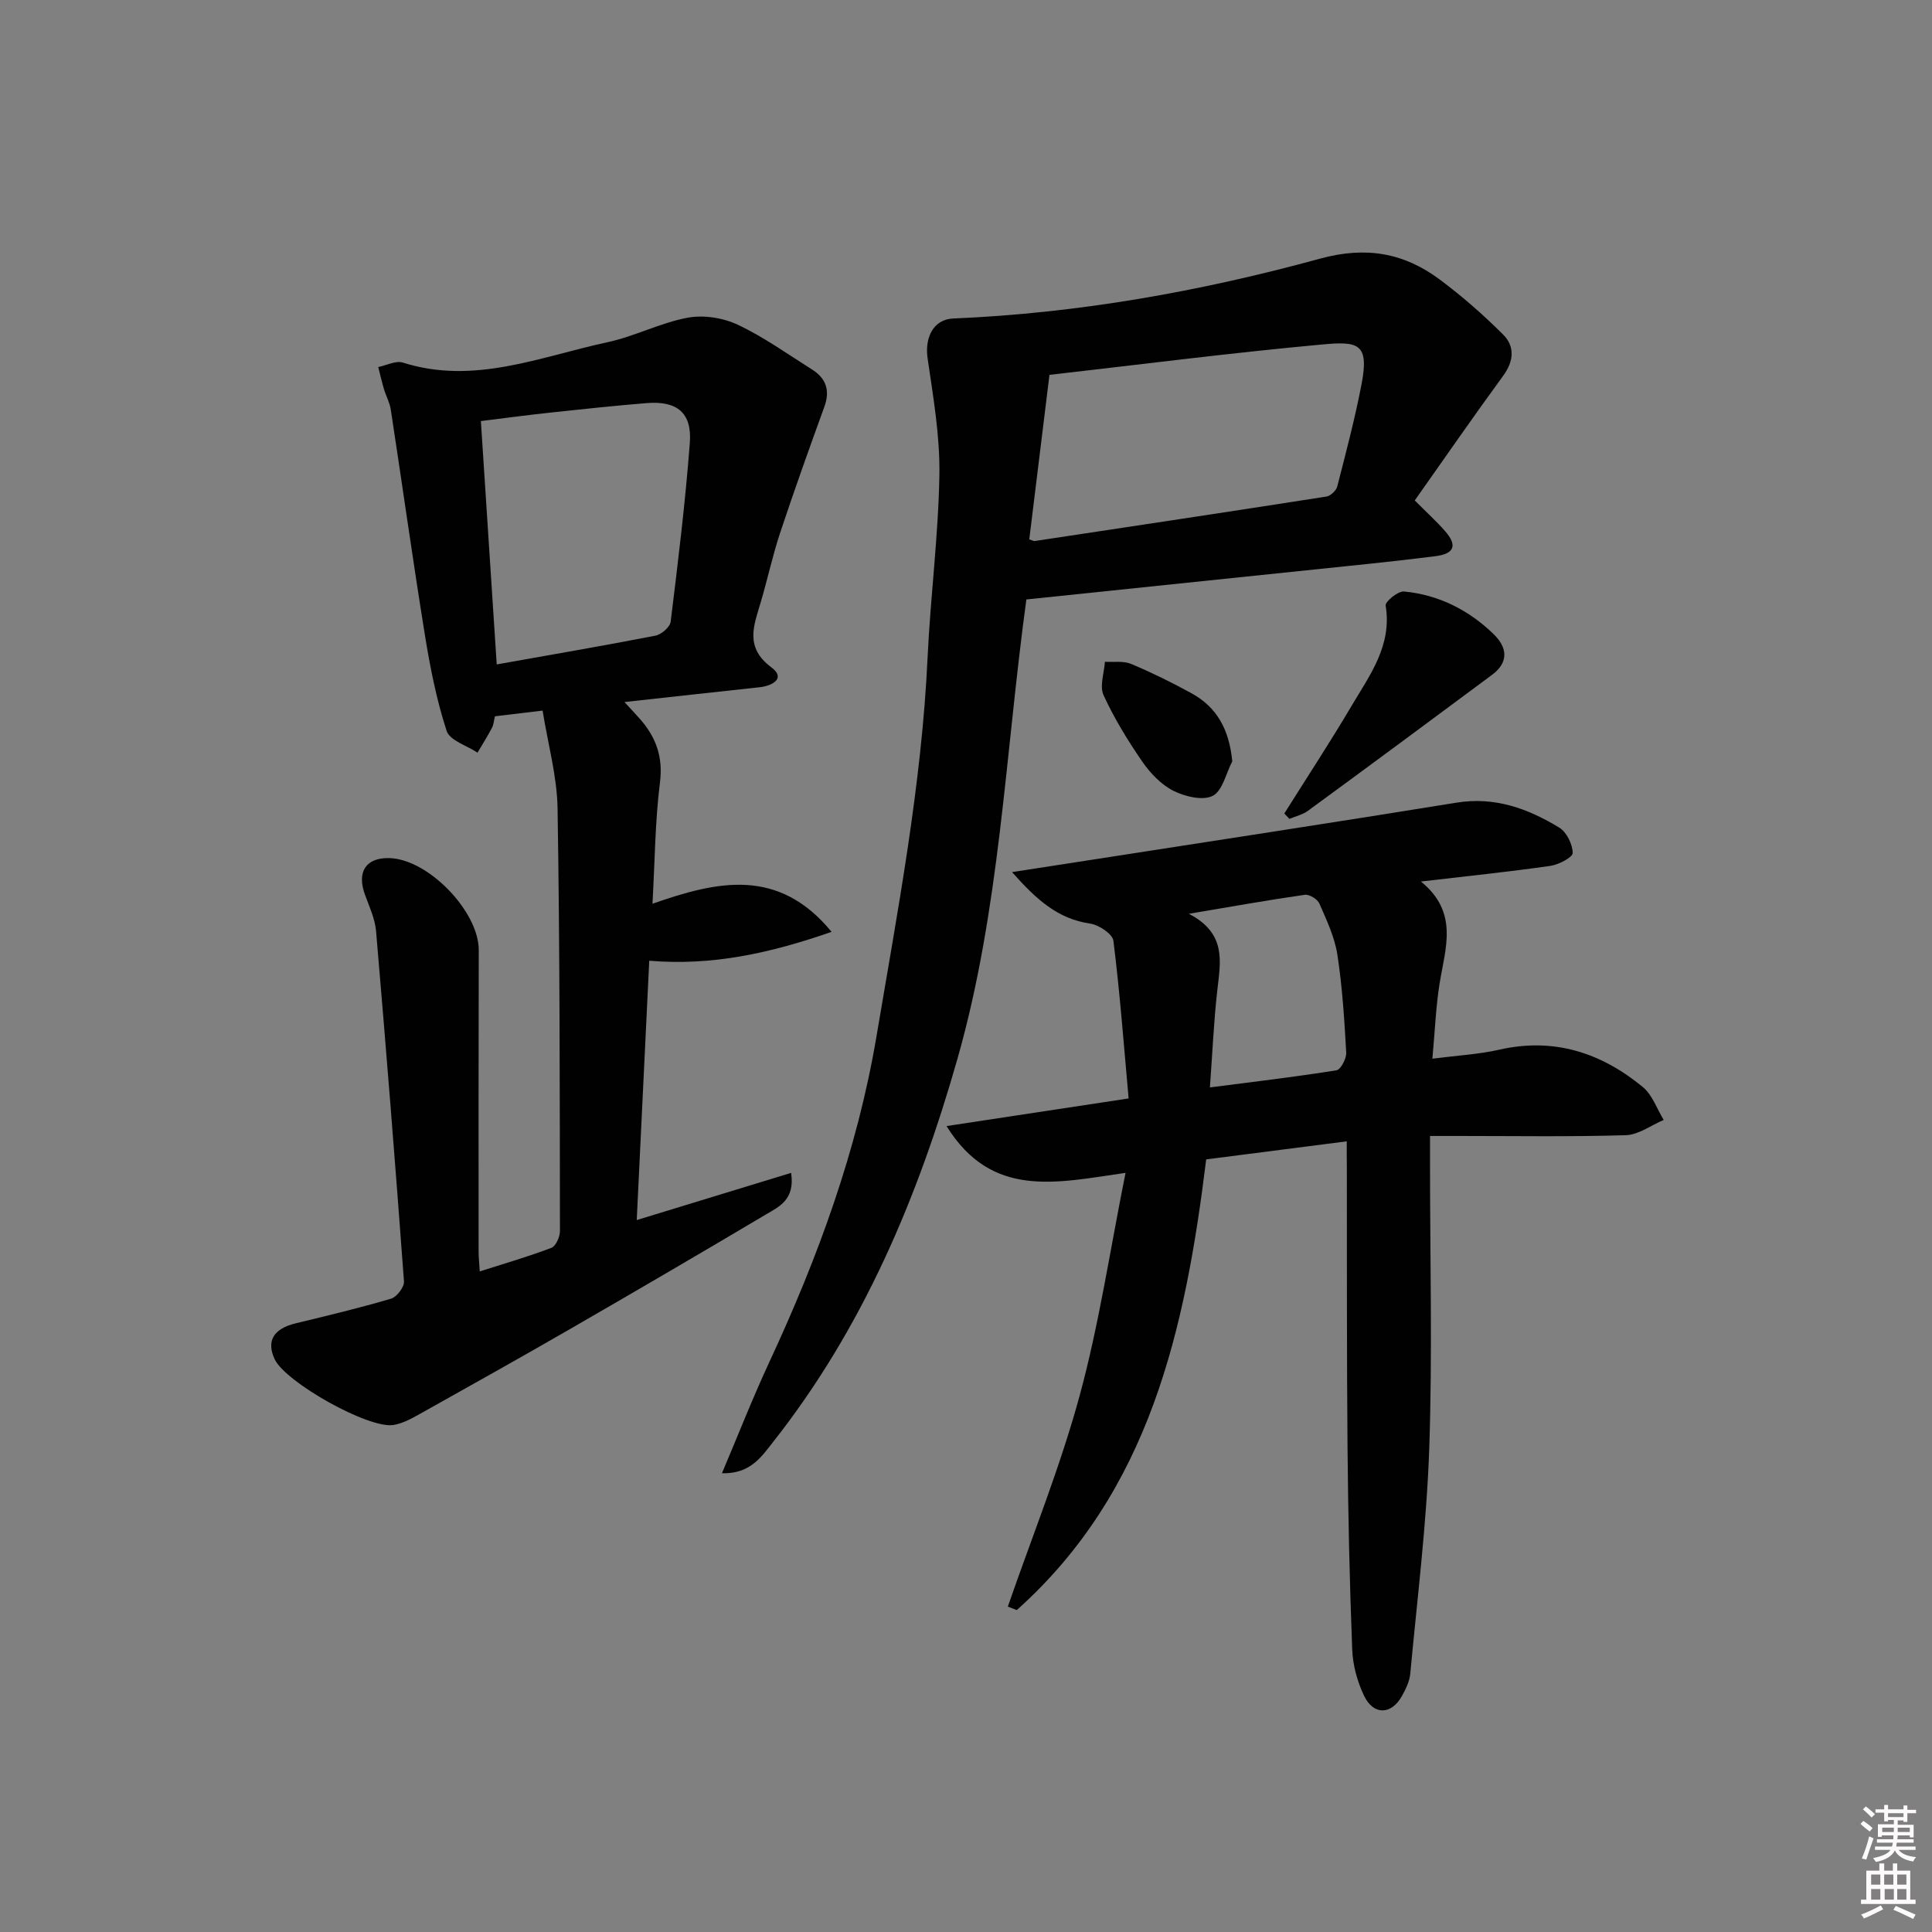
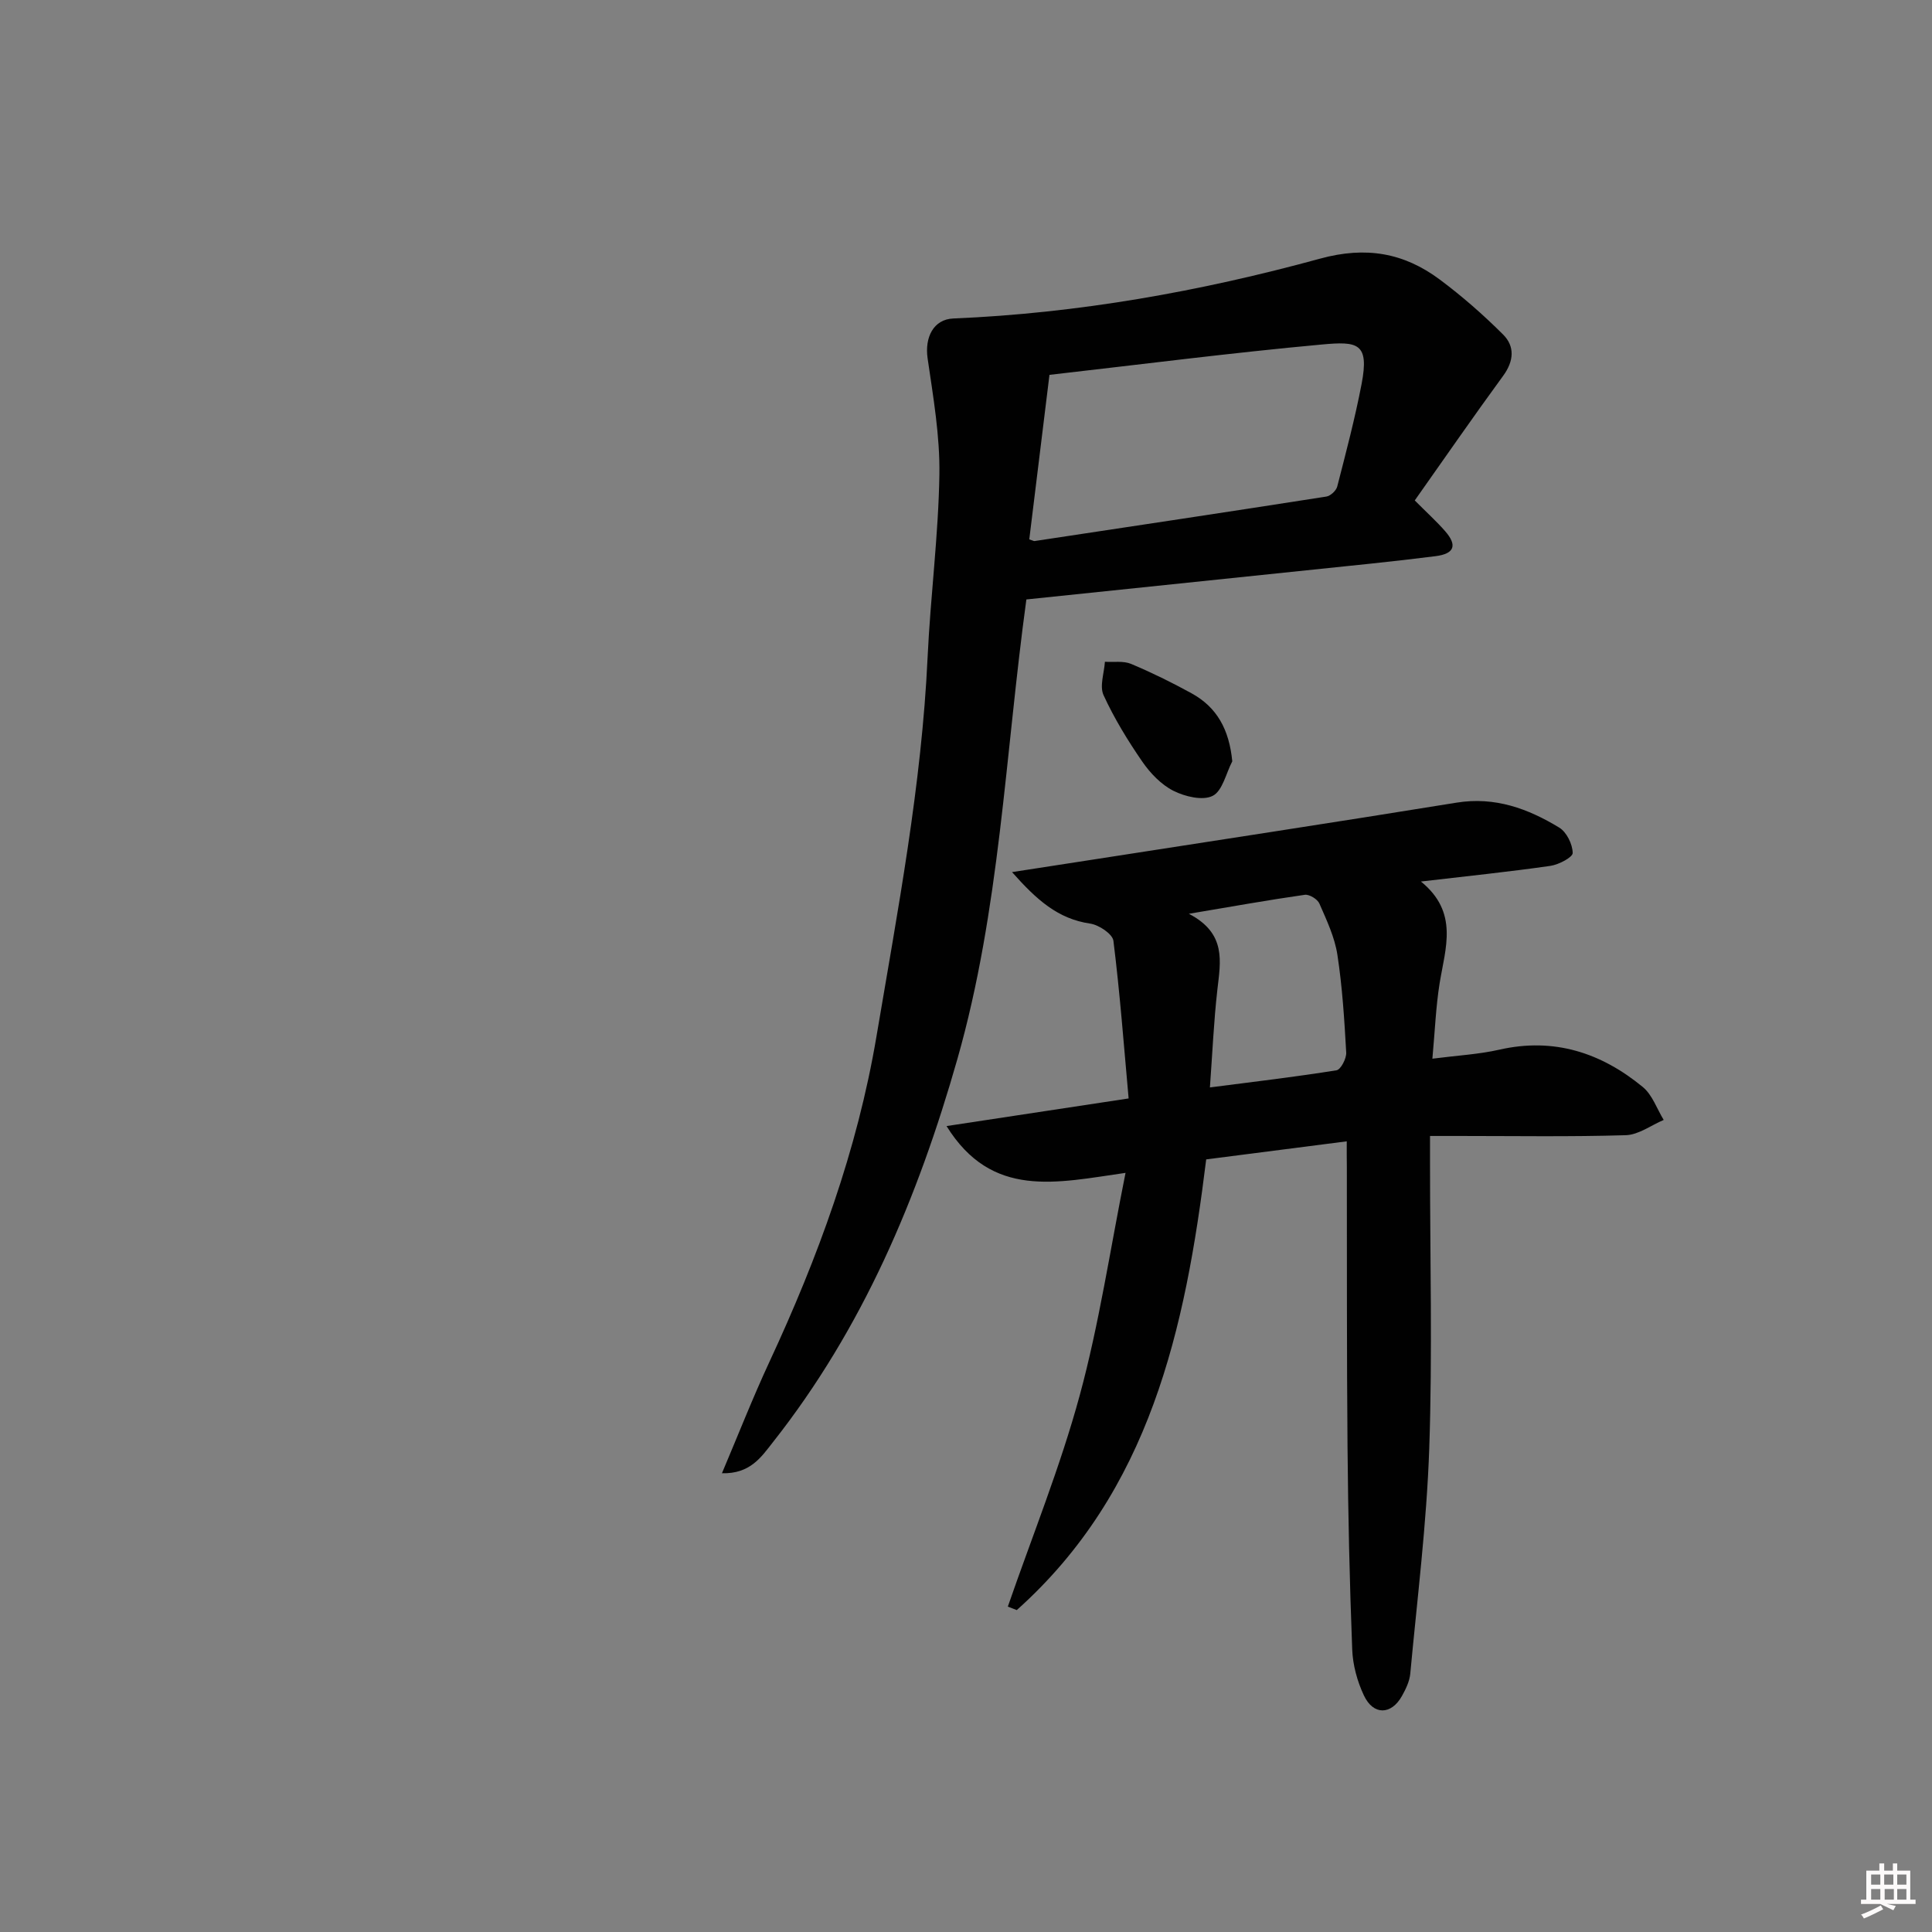
<svg xmlns="http://www.w3.org/2000/svg" enable-background="new 0 0 400 400" viewBox="0 0 400 400">
  <rect x="0" y="0" width="400" height="400" fill="#808080" stroke="none" />
-   <path d="m385.2 377.6.6-.6c.6.4 1.3.9 1.9 1.5l-.6.7c-.8-.6-1.4-1.1-1.9-1.6zm.3 7.1c.6-1.4 1.1-2.9 1.5-4.5.3.1.6.3.9.4-.5 1.4-1 2.9-1.5 4.4l-.9-.2zm.2-10.1.6-.6c.7.5 1.3 1.1 1.9 1.6l-.7.7c-.6-.6-1.2-1.2-1.8-1.7zm8.4-.8h.8v.9h1.8v.7h-1.8v1.8h-.8v-.3h-1.2v.9h3.3v2.6h-.8v-.4h-2.5c0 .3 0 .6-.1.8h3.4v.7h-3.5c0 .3-.1.6-.1.8h4v.7h-3.5c.7.9 1.9 1.3 3.6 1.5-.2.2-.4.5-.6.9-1.9-.3-3.2-1.1-3.8-2.3-.5 1.1-1.8 2-3.9 2.4-.2-.3-.4-.5-.6-.8 1.9-.4 3.1-.9 3.6-1.7h-3.2v-.7h3.5c.1-.2.1-.5.2-.8h-3.3v-.7h3.4c0-.2 0-.5 0-.8h-2.4v.3h-.8v-2.6h3.3v-.9h-1.2v.3h-.8v-1.8h-1.8v-.7h1.8v-.9h.8v.9h3.2zm-4.4 5.5h2.4c0-.3 0-.6 0-.9h-2.4zm1.2-3.1h3.2v-.8h-3.2zm4.4 2.2h-2.4v.9h2.5v-.9z" fill="#fcfafa" />
-   <path d="m389.2 385.8h.9v1.5h1.8v-1.5h.9v1.5h2.7v6h1.1v.9h-11.3v-.9h1.1v-6h2.7v-1.5zm.2 8.7.5.8c-1.2.6-2.5 1.3-4 1.9-.2-.3-.3-.6-.6-.8 1.6-.6 3-1.3 4.1-1.9zm-2-4.3h1.9v-2.1h-1.9zm0 3.1h1.9v-2.2h-1.9zm2.7-3.1h1.9v-2.1h-1.9zm.1 3.1h1.9v-2.2h-1.9zm2.3 1.3c1.4.6 2.7 1.2 4.1 1.8l-.5.9c-1.5-.7-2.8-1.4-4.1-1.9zm2.2-6.5h-1.9v2.1h1.9zm-1.9 5.2h1.9v-2.2h-1.9z" fill="#fcfafa" />
+   <path d="m389.2 385.8h.9v1.5h1.8v-1.5h.9v1.5h2.7v6h1.1v.9h-11.3v-.9h1.1v-6h2.7v-1.5zm.2 8.7.5.8c-1.2.6-2.5 1.3-4 1.9-.2-.3-.3-.6-.6-.8 1.6-.6 3-1.3 4.1-1.9zm-2-4.3h1.9v-2.1h-1.9zm0 3.1h1.9v-2.2h-1.9zm2.7-3.1h1.9v-2.1h-1.9zm.1 3.1h1.9v-2.2h-1.9zm2.3 1.3l-.5.9c-1.5-.7-2.8-1.4-4.1-1.9zm2.2-6.5h-1.9v2.1h1.9zm-1.9 5.2h1.9v-2.2h-1.9z" fill="#fcfafa" />
  <g fill="#010101">
-     <path d="m172.17 192.93c-12.77 4.44-24.73 7.07-37.75 5.98-.87 18.07-1.72 35.6-2.59 53.69 10.93-3.34 21.26-6.5 31.96-9.77.85 5.56-2.51 7.01-5.18 8.59-13.43 7.98-26.93 15.86-40.46 23.67-10.37 5.98-20.82 11.83-31.26 17.67-1.72.96-3.56 1.97-5.45 2.27-5.18.81-22.29-8.84-24.55-13.58-1.81-3.8-.26-6.37 4.33-7.47 6.61-1.6 13.24-3.18 19.76-5.11 1.18-.35 2.74-2.41 2.66-3.57-1.78-24.18-3.71-48.36-5.78-72.52-.22-2.58-1.41-5.09-2.31-7.58-1.71-4.71.22-7.66 5.04-7.54 8.07.19 18.55 11.06 18.53 19.06-.05 20.83-.04 41.67-.03 62.5 0 1.15.14 2.29.24 4.01 5.14-1.64 10.06-3.06 14.83-4.88.92-.35 1.77-2.27 1.77-3.47-.04-29.16-.02-58.33-.49-87.48-.11-6.66-1.98-13.3-3.1-20.28-3.91.47-6.8.81-9.87 1.18-.21.86-.26 1.72-.62 2.4-.92 1.75-1.98 3.43-2.99 5.13-2.21-1.48-5.75-2.52-6.39-4.51-2.09-6.41-3.41-13.11-4.49-19.79-2.51-15.55-4.69-31.15-7.07-46.72-.22-1.45-.98-2.81-1.41-4.23-.45-1.52-.8-3.06-1.19-4.59 1.71-.34 3.64-1.38 5.09-.92 14.75 4.68 28.43-1.22 42.34-4.21 5.65-1.21 10.96-4.02 16.62-5.08 3.29-.62 7.32.01 10.38 1.45 5.38 2.53 10.3 6.07 15.37 9.26 2.92 1.83 3.79 4.34 2.57 7.71-3.14 8.66-6.25 17.34-9.15 26.08-1.57 4.72-2.61 9.6-4.02 14.38-1.44 4.87-3.39 9.35 2.22 13.53 2.96 2.2.31 3.8-2.5 4.1-9.08.97-18.16 1.99-27.94 3.06 1.28 1.39 2.23 2.41 3.15 3.44 3.35 3.78 4.87 7.85 4.2 13.2-1.01 8-1.05 16.13-1.55 25.12 13.42-4.7 26.05-7.6 37.08 5.82zm-69.33-55.37c11.4-2.03 22.15-3.87 32.85-5.95 1.23-.24 3.02-1.77 3.16-2.87 1.52-12.32 3.03-24.65 3.97-37.03.48-6.26-2.65-8.77-8.97-8.25-6.61.54-13.2 1.24-19.79 1.95-4.85.52-9.68 1.17-14.5 1.77 1.11 17.12 2.18 33.46 3.28 50.38z" />
    <path d="m278.83 236.3c-10.14 1.3-19.63 2.52-29.1 3.74-4.33 35.17-11.64 68.66-39.22 93.31-.62-.24-1.23-.48-1.85-.72 5.03-14.55 10.85-28.89 14.88-43.72 4.02-14.78 6.27-30.04 9.49-46.08-14.31 2.04-27.67 5.44-37.06-9.69 12.8-1.94 24.66-3.74 37.7-5.72-.99-10.96-1.8-21.84-3.15-32.64-.18-1.41-3.01-3.3-4.82-3.56-6.69-.98-11.07-4.92-16.17-10.66 6.31-.98 11.31-1.74 16.3-2.52 25.25-3.93 50.51-7.77 75.73-11.86 7.96-1.29 14.8 1.24 21.27 5.17 1.52.92 2.75 3.44 2.78 5.24.02.9-2.89 2.43-4.62 2.68-8.5 1.22-17.05 2.1-26.8 3.24 7.87 6.39 5.05 13.76 3.87 21.06-.78 4.87-.97 9.83-1.5 15.62 5.19-.67 9.62-.9 13.88-1.87 11.3-2.57 21.06.64 29.68 7.73 1.98 1.63 2.92 4.51 4.33 6.82-2.62 1.11-5.2 3.08-7.85 3.16-11.49.35-22.99.16-34.48.16-1.8 0-3.59 0-6.05 0v5.76c0 19.66.51 39.34-.16 58.97-.54 15.56-2.49 31.08-3.93 46.61-.15 1.58-.93 3.19-1.73 4.62-2.21 3.94-5.92 4.02-7.87-.13-1.38-2.92-2.3-6.31-2.42-9.53-.54-13.97-.85-27.94-.97-41.92-.17-19.32-.11-38.65-.14-57.98-.03-1.64-.02-3.26-.02-5.29zm-32.69-47.11c7.84 4.07 6.56 9.89 5.9 15.75-.74 6.51-1.02 13.08-1.54 20.2 9.23-1.19 17.75-2.19 26.21-3.55.88-.14 2.07-2.43 2.01-3.66-.38-6.77-.8-13.57-1.83-20.27-.56-3.65-2.23-7.16-3.73-10.6-.39-.9-2.09-1.94-3.02-1.8-7.51 1.07-14.97 2.41-24 3.93z" />
    <path d="m212.5 124.11c-4.41 32.24-5.48 64.23-14.28 95.14-8.17 28.7-19.58 55.76-38.21 79.36-2.38 3.02-4.67 6.57-10.54 6.41 3.41-8.05 6.39-15.66 9.83-23.06 10.05-21.61 18.2-43.85 22.17-67.42 4.39-26.03 9.35-52 10.58-78.47.59-12.61 2.24-25.18 2.44-37.78.13-8.02-1.28-16.11-2.44-24.1-.63-4.36 1.23-8.08 5.31-8.25 25.81-1.08 51.12-5.59 75.94-12.39 9.49-2.6 17.34-1.22 24.78 4.32 4.63 3.45 9.02 7.3 13.11 11.38 2.47 2.46 2.26 5.5.02 8.56-6.24 8.53-12.25 17.24-18.3 25.8 2.6 2.61 4.55 4.37 6.27 6.34 2.57 2.93 1.98 4.7-1.97 5.2-8.9 1.13-17.82 2-26.74 2.93-19.31 2.02-38.61 4.02-57.97 6.03zm.6-12.44c.79.26.95.37 1.09.35 20.14-3.04 40.28-6.06 60.41-9.21.86-.13 2.04-1.22 2.26-2.08 1.81-7.04 3.67-14.08 5.04-21.21 1.64-8.54-.81-8.88-8.26-8.19-18.77 1.72-37.48 4.13-56.36 6.28-1.39 11.27-2.77 22.57-4.18 34.06z" />
-     <path d="m265.9 168.43c4.66-7.42 9.47-14.75 13.93-22.29 3.77-6.37 8.42-12.5 7.05-20.77-.13-.79 2.57-3.03 3.79-2.91 7.17.68 13.38 3.81 18.55 8.81 2.87 2.78 3.2 5.84-.31 8.45-12.67 9.42-25.36 18.81-38.1 28.14-1.1.81-2.55 1.13-3.84 1.68-.36-.36-.72-.73-1.07-1.11z" />
    <path d="m255.13 157.62c-1.3 2.49-2.02 6.12-4.05 7.15-2.06 1.05-5.74.16-8.13-1.04-2.54-1.28-4.8-3.65-6.45-6.04-3.01-4.37-5.81-8.95-8.02-13.76-.86-1.87.13-4.59.28-6.92 1.82.12 3.82-.22 5.41.44 4.27 1.79 8.45 3.85 12.51 6.08 5.29 2.9 7.81 7.51 8.45 14.09z" />
  </g>
</svg>